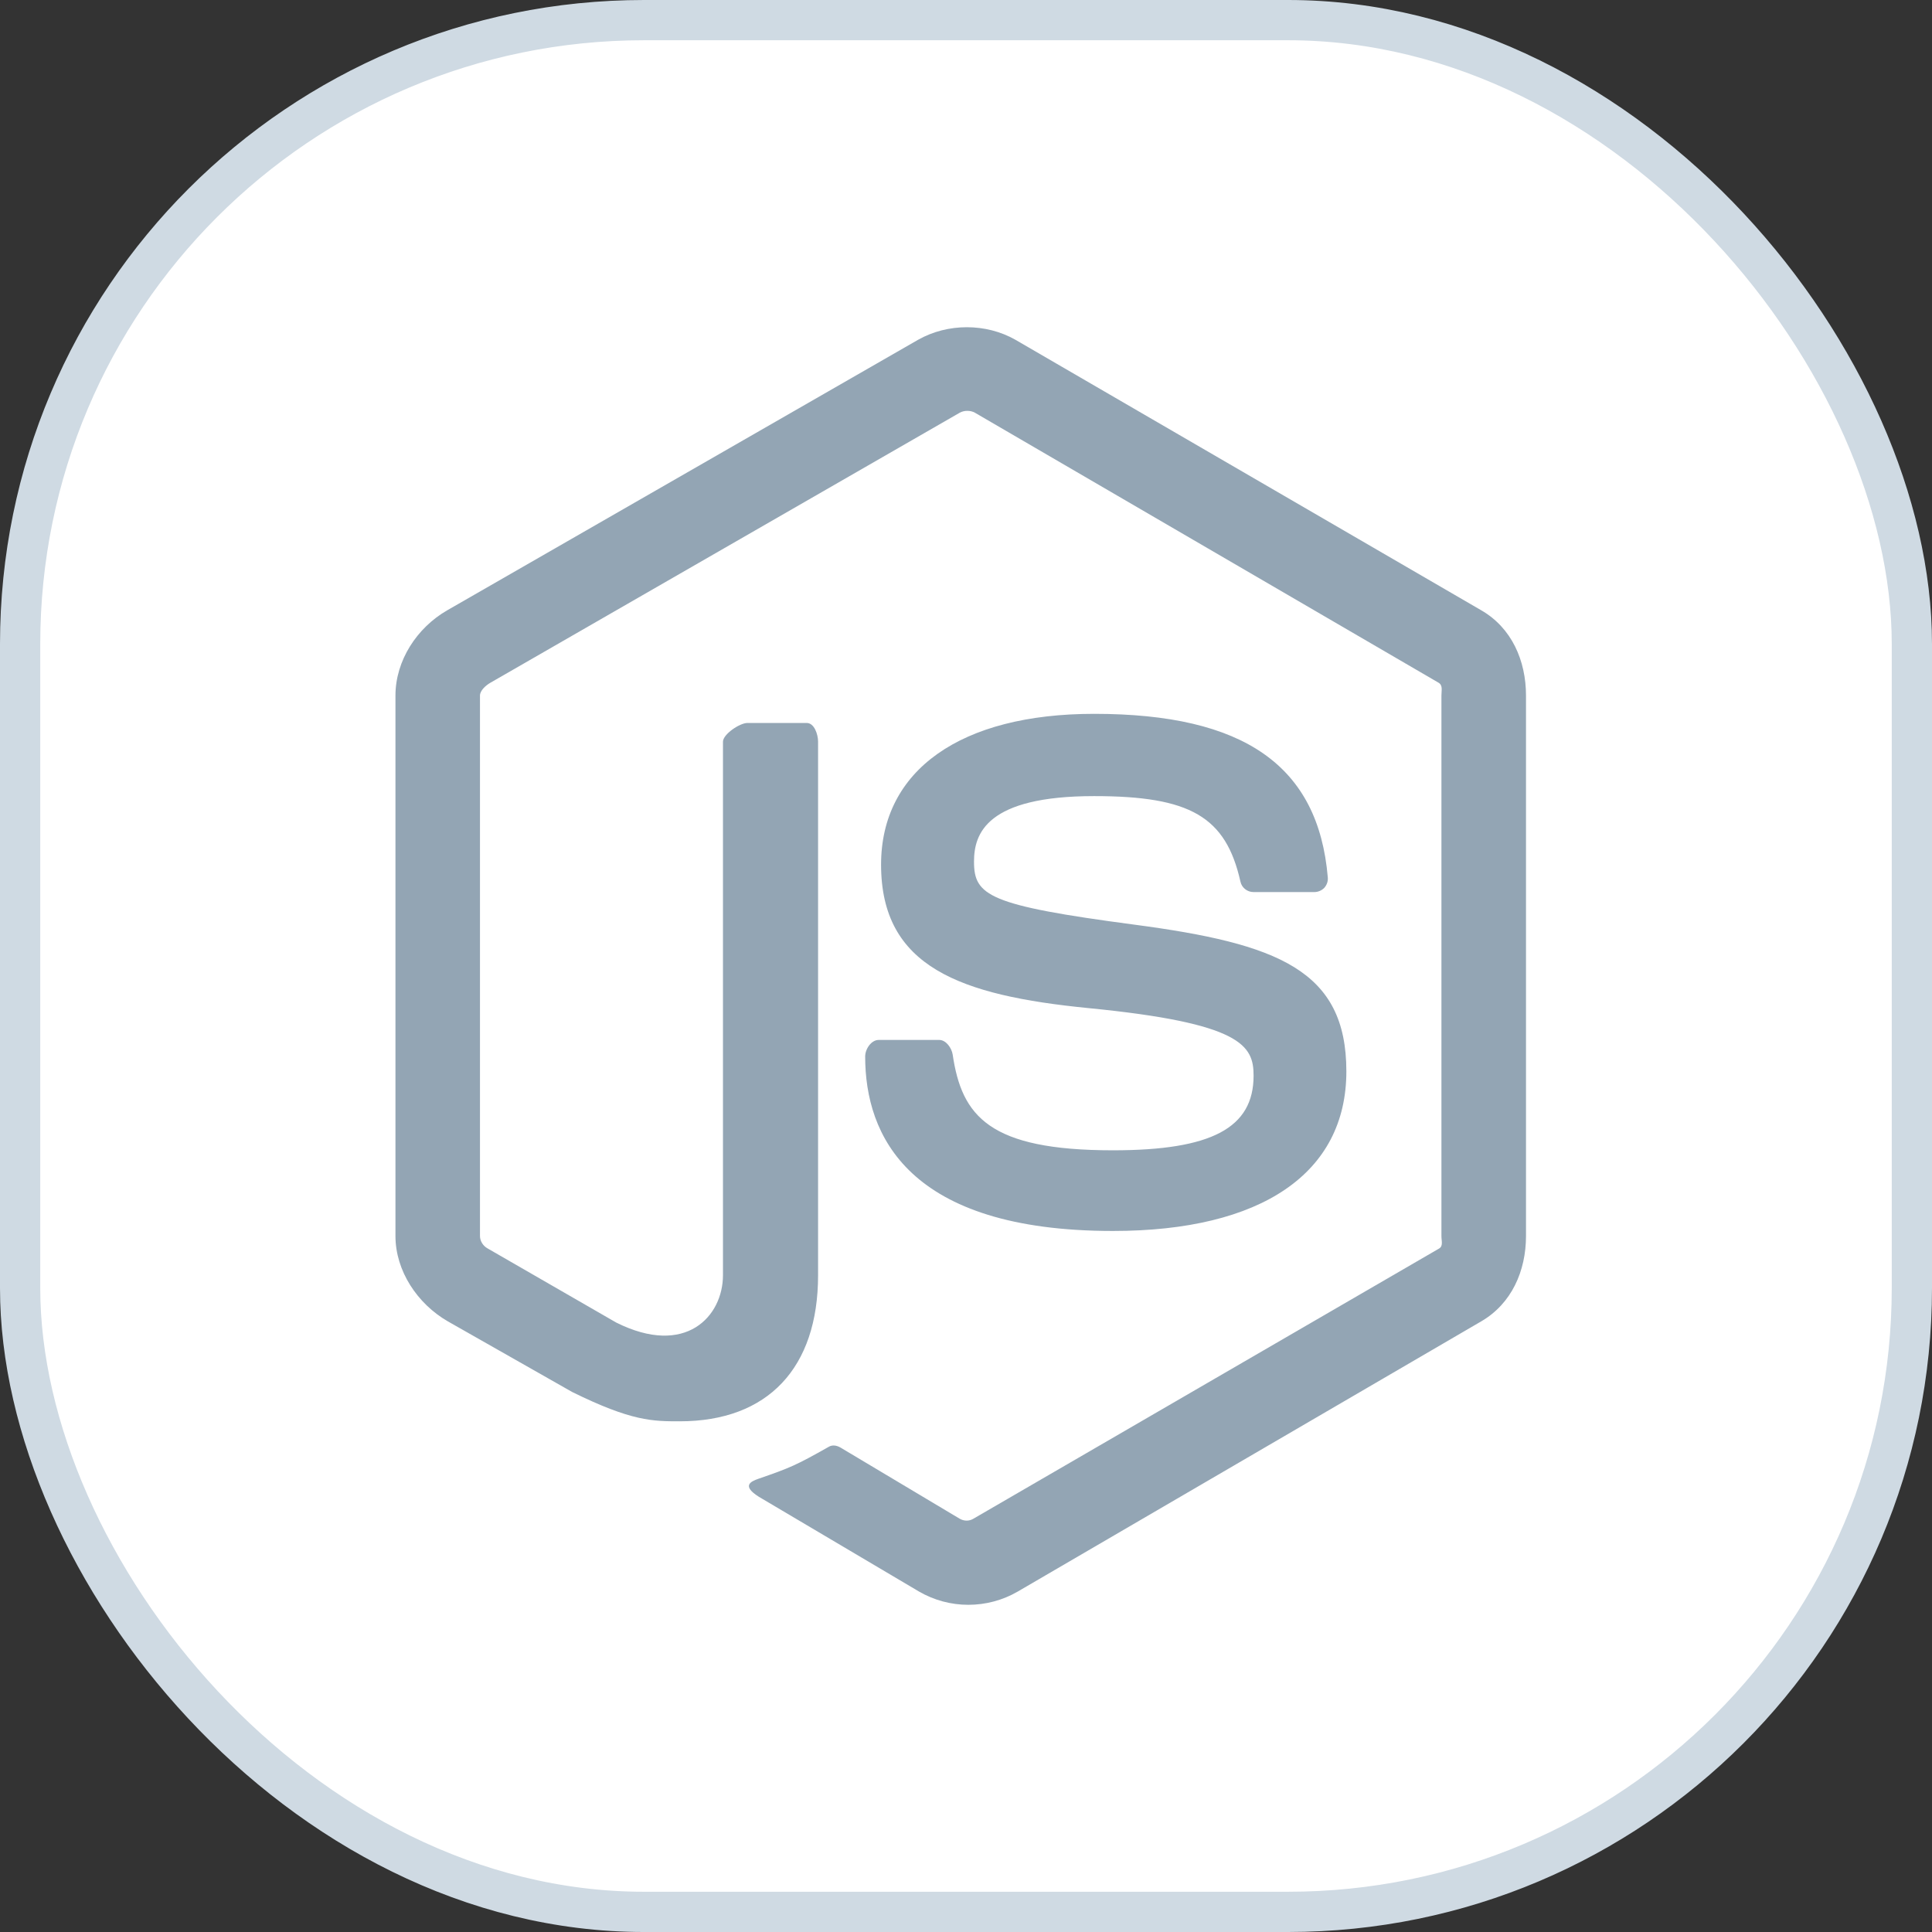
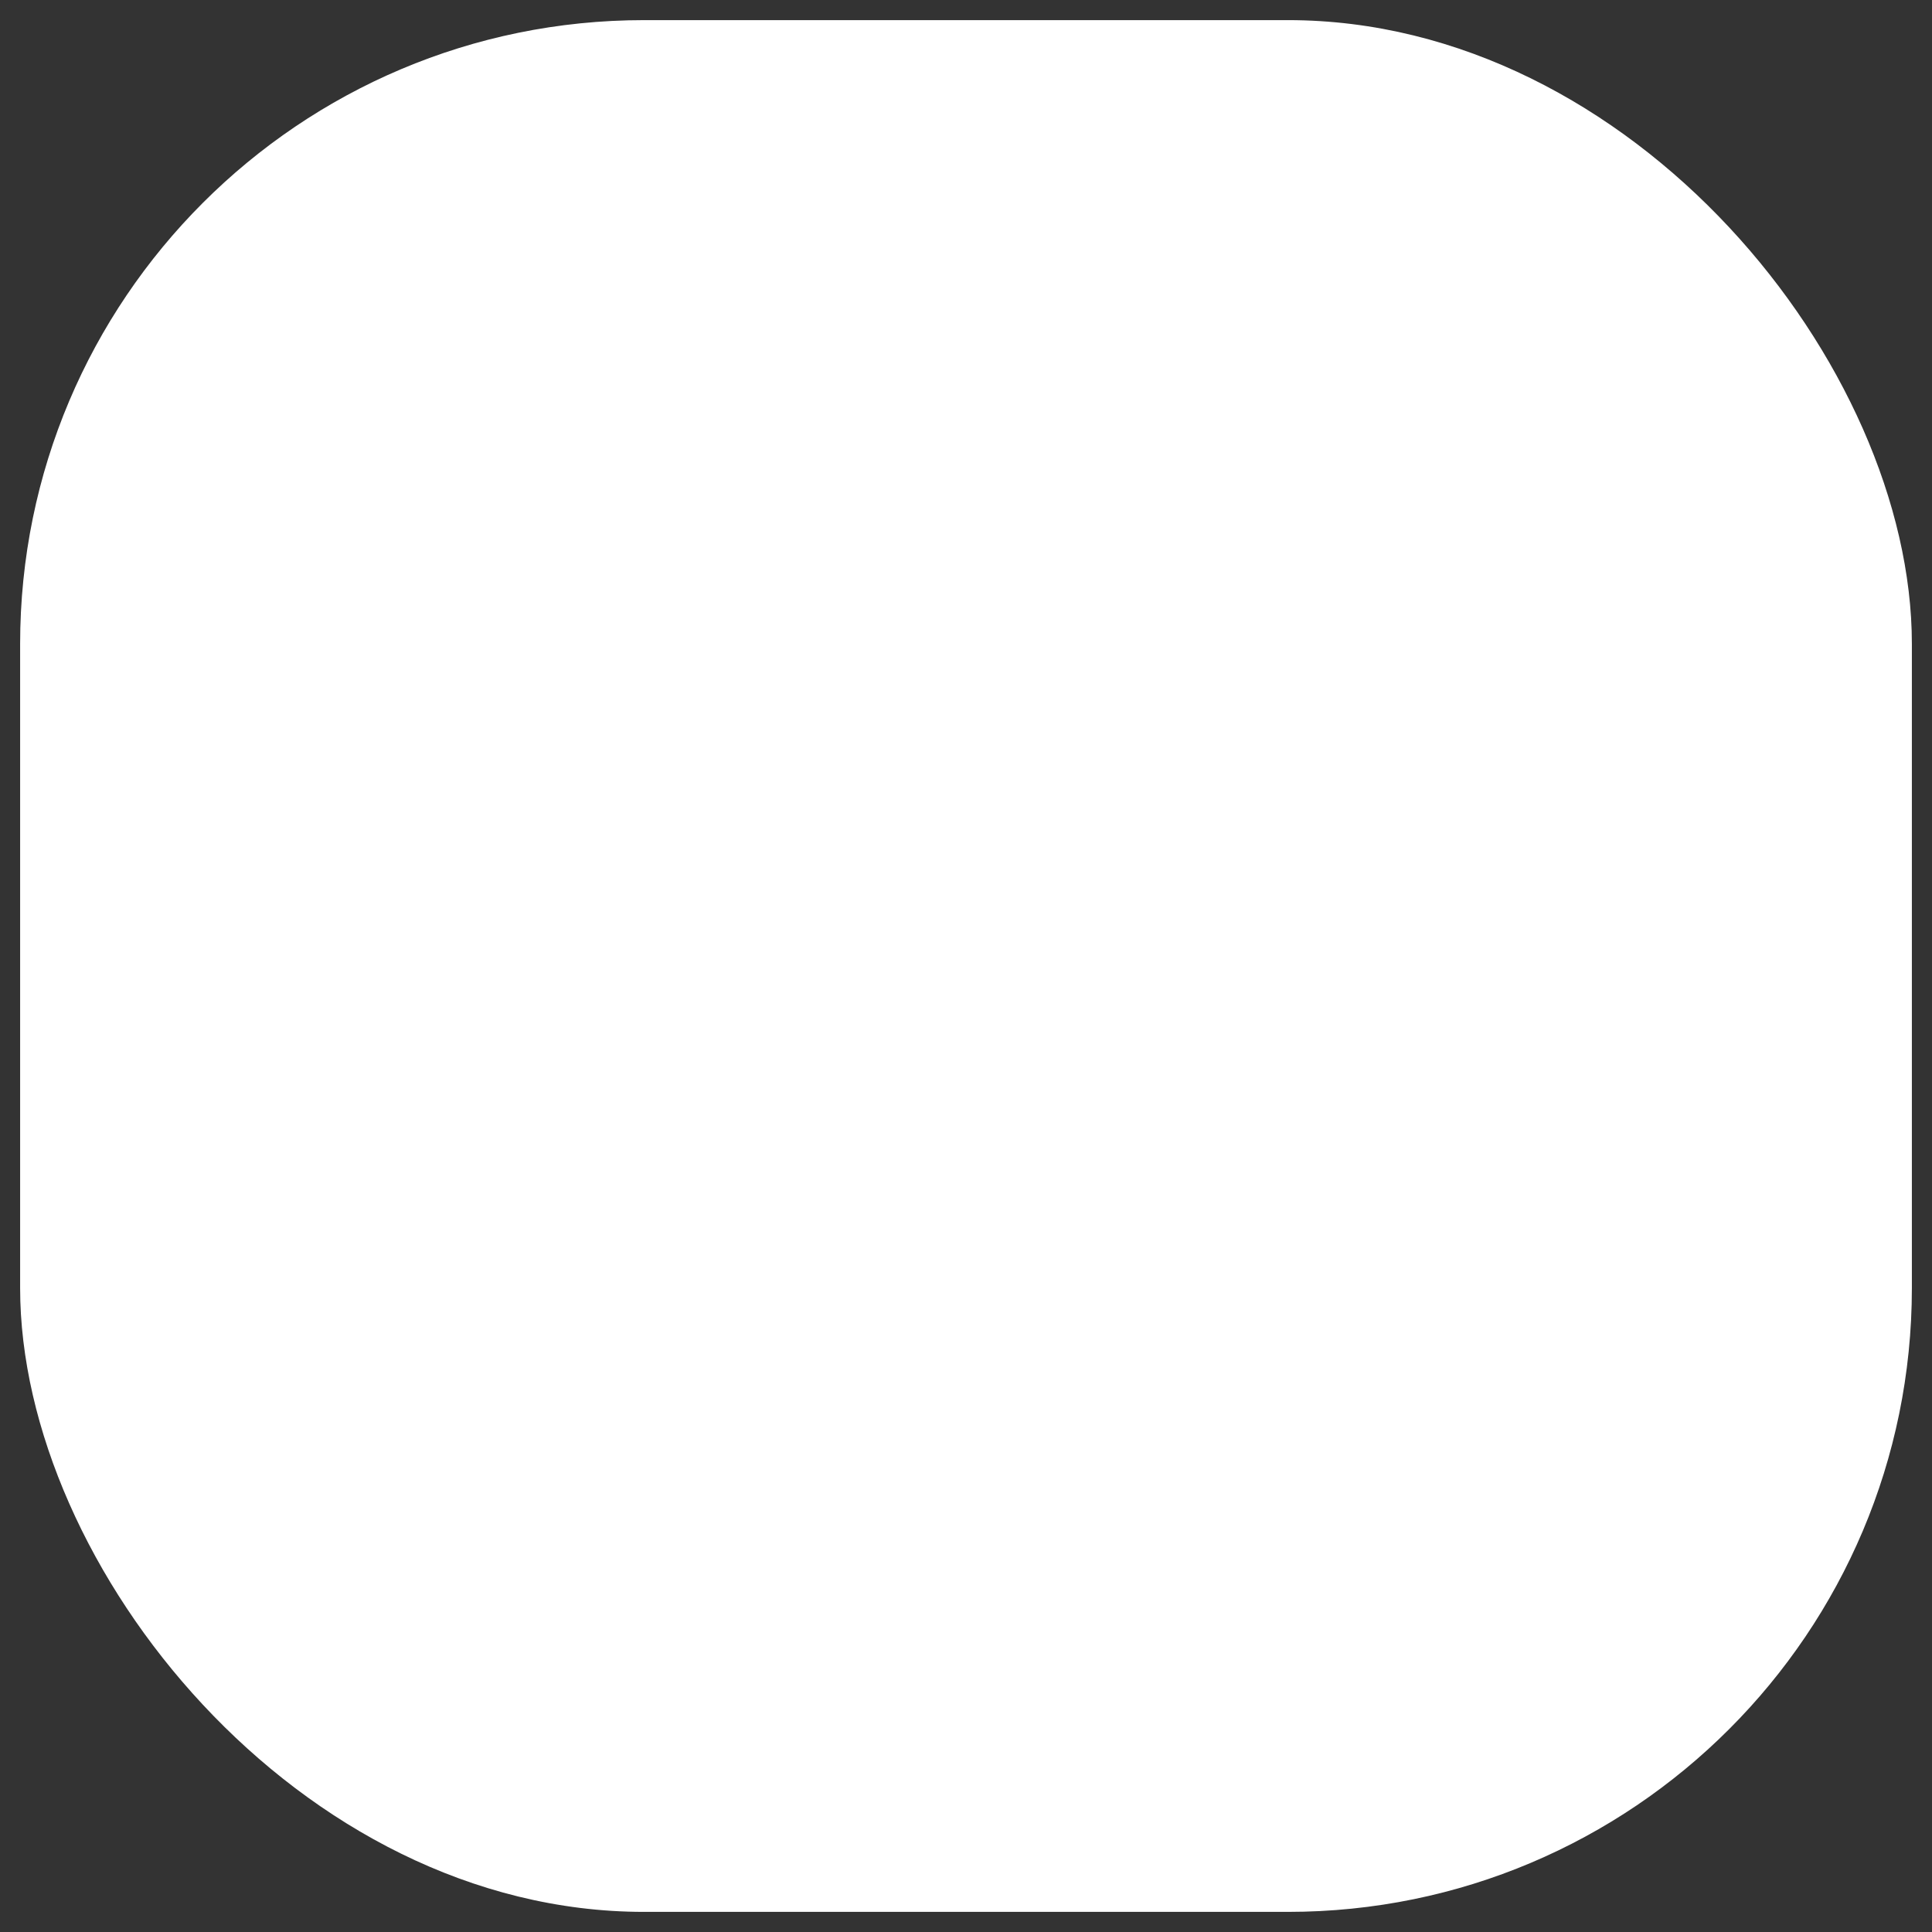
<svg xmlns="http://www.w3.org/2000/svg" width="48" height="48" viewBox="0 0 48 48" fill="none">
  <rect x="0" y="0" width="48" height="48" fill="#333333" stroke="none" />
  <rect x="0.5" y="0.5" width="47" height="47" rx="15.5" fill="white" />
-   <rect x="0.5" y="0.5" width="47" height="47" rx="15.5" stroke="#CFDAE3" />
-   <path d="M36.802 15.163L25.227 8.441C24.497 8.026 23.546 8.026 22.811 8.441L11.111 15.163C10.358 15.596 9.825 16.411 9.825 17.282V30.707C9.825 31.578 10.372 32.393 11.125 32.828L14.216 34.584C15.694 35.312 16.216 35.312 16.888 35.312C19.076 35.312 20.325 33.989 20.325 31.682V18.428C20.325 18.241 20.228 17.962 20.044 17.962H18.568C18.381 17.962 17.962 18.241 17.962 18.428V31.681C17.962 32.704 17.037 33.722 15.309 32.858L12.115 31.017C12.003 30.956 11.925 30.835 11.925 30.707V17.282C11.925 17.155 12.071 17.028 12.183 16.963L23.844 10.254C23.953 10.192 24.113 10.192 24.222 10.254L35.741 16.962C35.851 17.028 35.812 17.151 35.812 17.282V30.707C35.812 30.835 35.86 30.959 35.751 31.021L24.179 37.735C24.079 37.794 23.956 37.794 23.848 37.735L20.88 35.963C20.79 35.911 20.684 35.893 20.598 35.941C19.772 36.409 19.62 36.471 18.845 36.739C18.655 36.806 18.373 36.921 18.953 37.246L22.837 39.544C23.208 39.758 23.629 39.871 24.057 39.871C24.488 39.871 24.91 39.759 25.282 39.544L36.802 32.828C37.555 32.389 37.913 31.578 37.913 30.707V17.282C37.913 16.411 37.556 15.598 36.802 15.163ZM27.651 28.579C24.573 28.579 23.895 27.73 23.669 26.2C23.643 26.035 23.503 25.837 23.335 25.837H21.831C21.645 25.837 21.495 26.063 21.495 26.249C21.495 28.208 22.561 30.583 27.652 30.583C31.337 30.583 33.45 29.151 33.45 26.617C33.45 24.104 31.752 23.445 28.178 22.972C24.566 22.494 24.199 22.253 24.199 21.407C24.199 20.709 24.509 19.779 27.184 19.779C29.574 19.779 30.455 20.291 30.818 21.902C30.849 22.054 30.987 22.163 31.143 22.163H32.654C32.747 22.163 32.835 22.125 32.901 22.059C32.964 21.987 32.997 21.898 32.989 21.802C32.755 19.027 30.912 17.735 27.184 17.735C23.868 17.735 21.89 19.135 21.89 21.482C21.89 24.028 23.858 24.731 27.041 25.046C30.849 25.419 31.145 25.976 31.145 26.724C31.145 28.025 30.101 28.579 27.651 28.579Z" fill="#93A5B4" />
</svg>